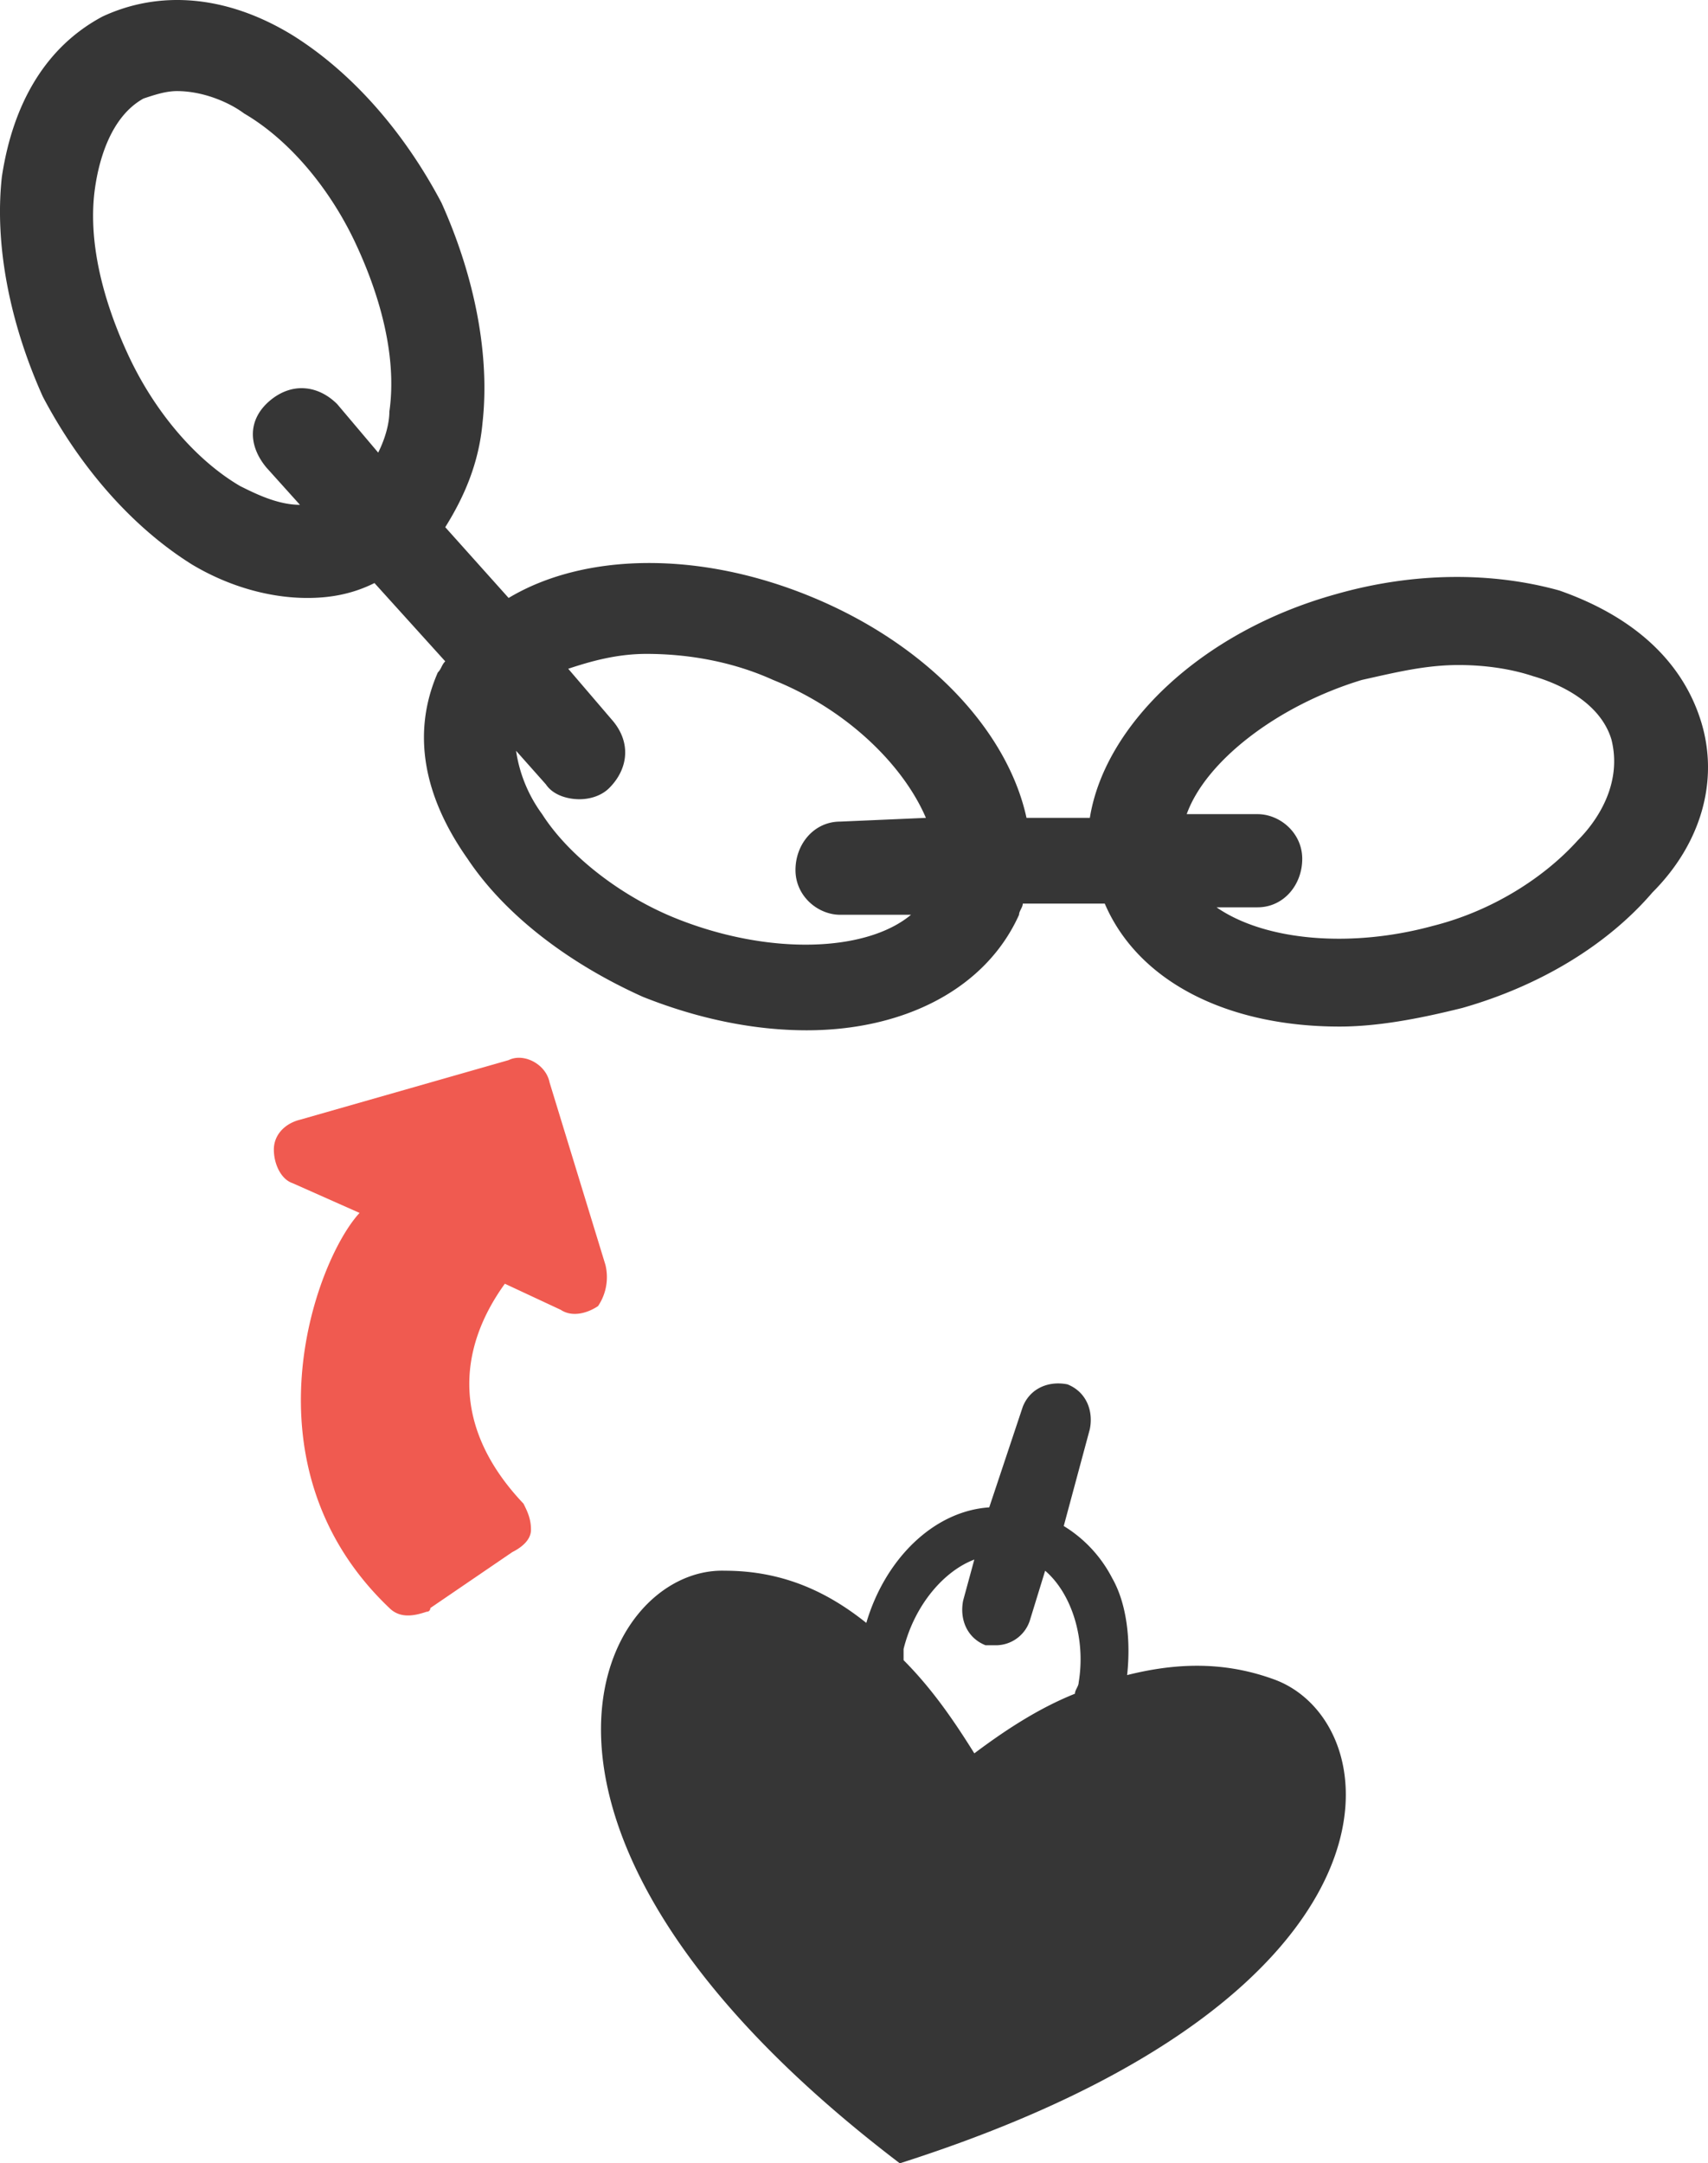
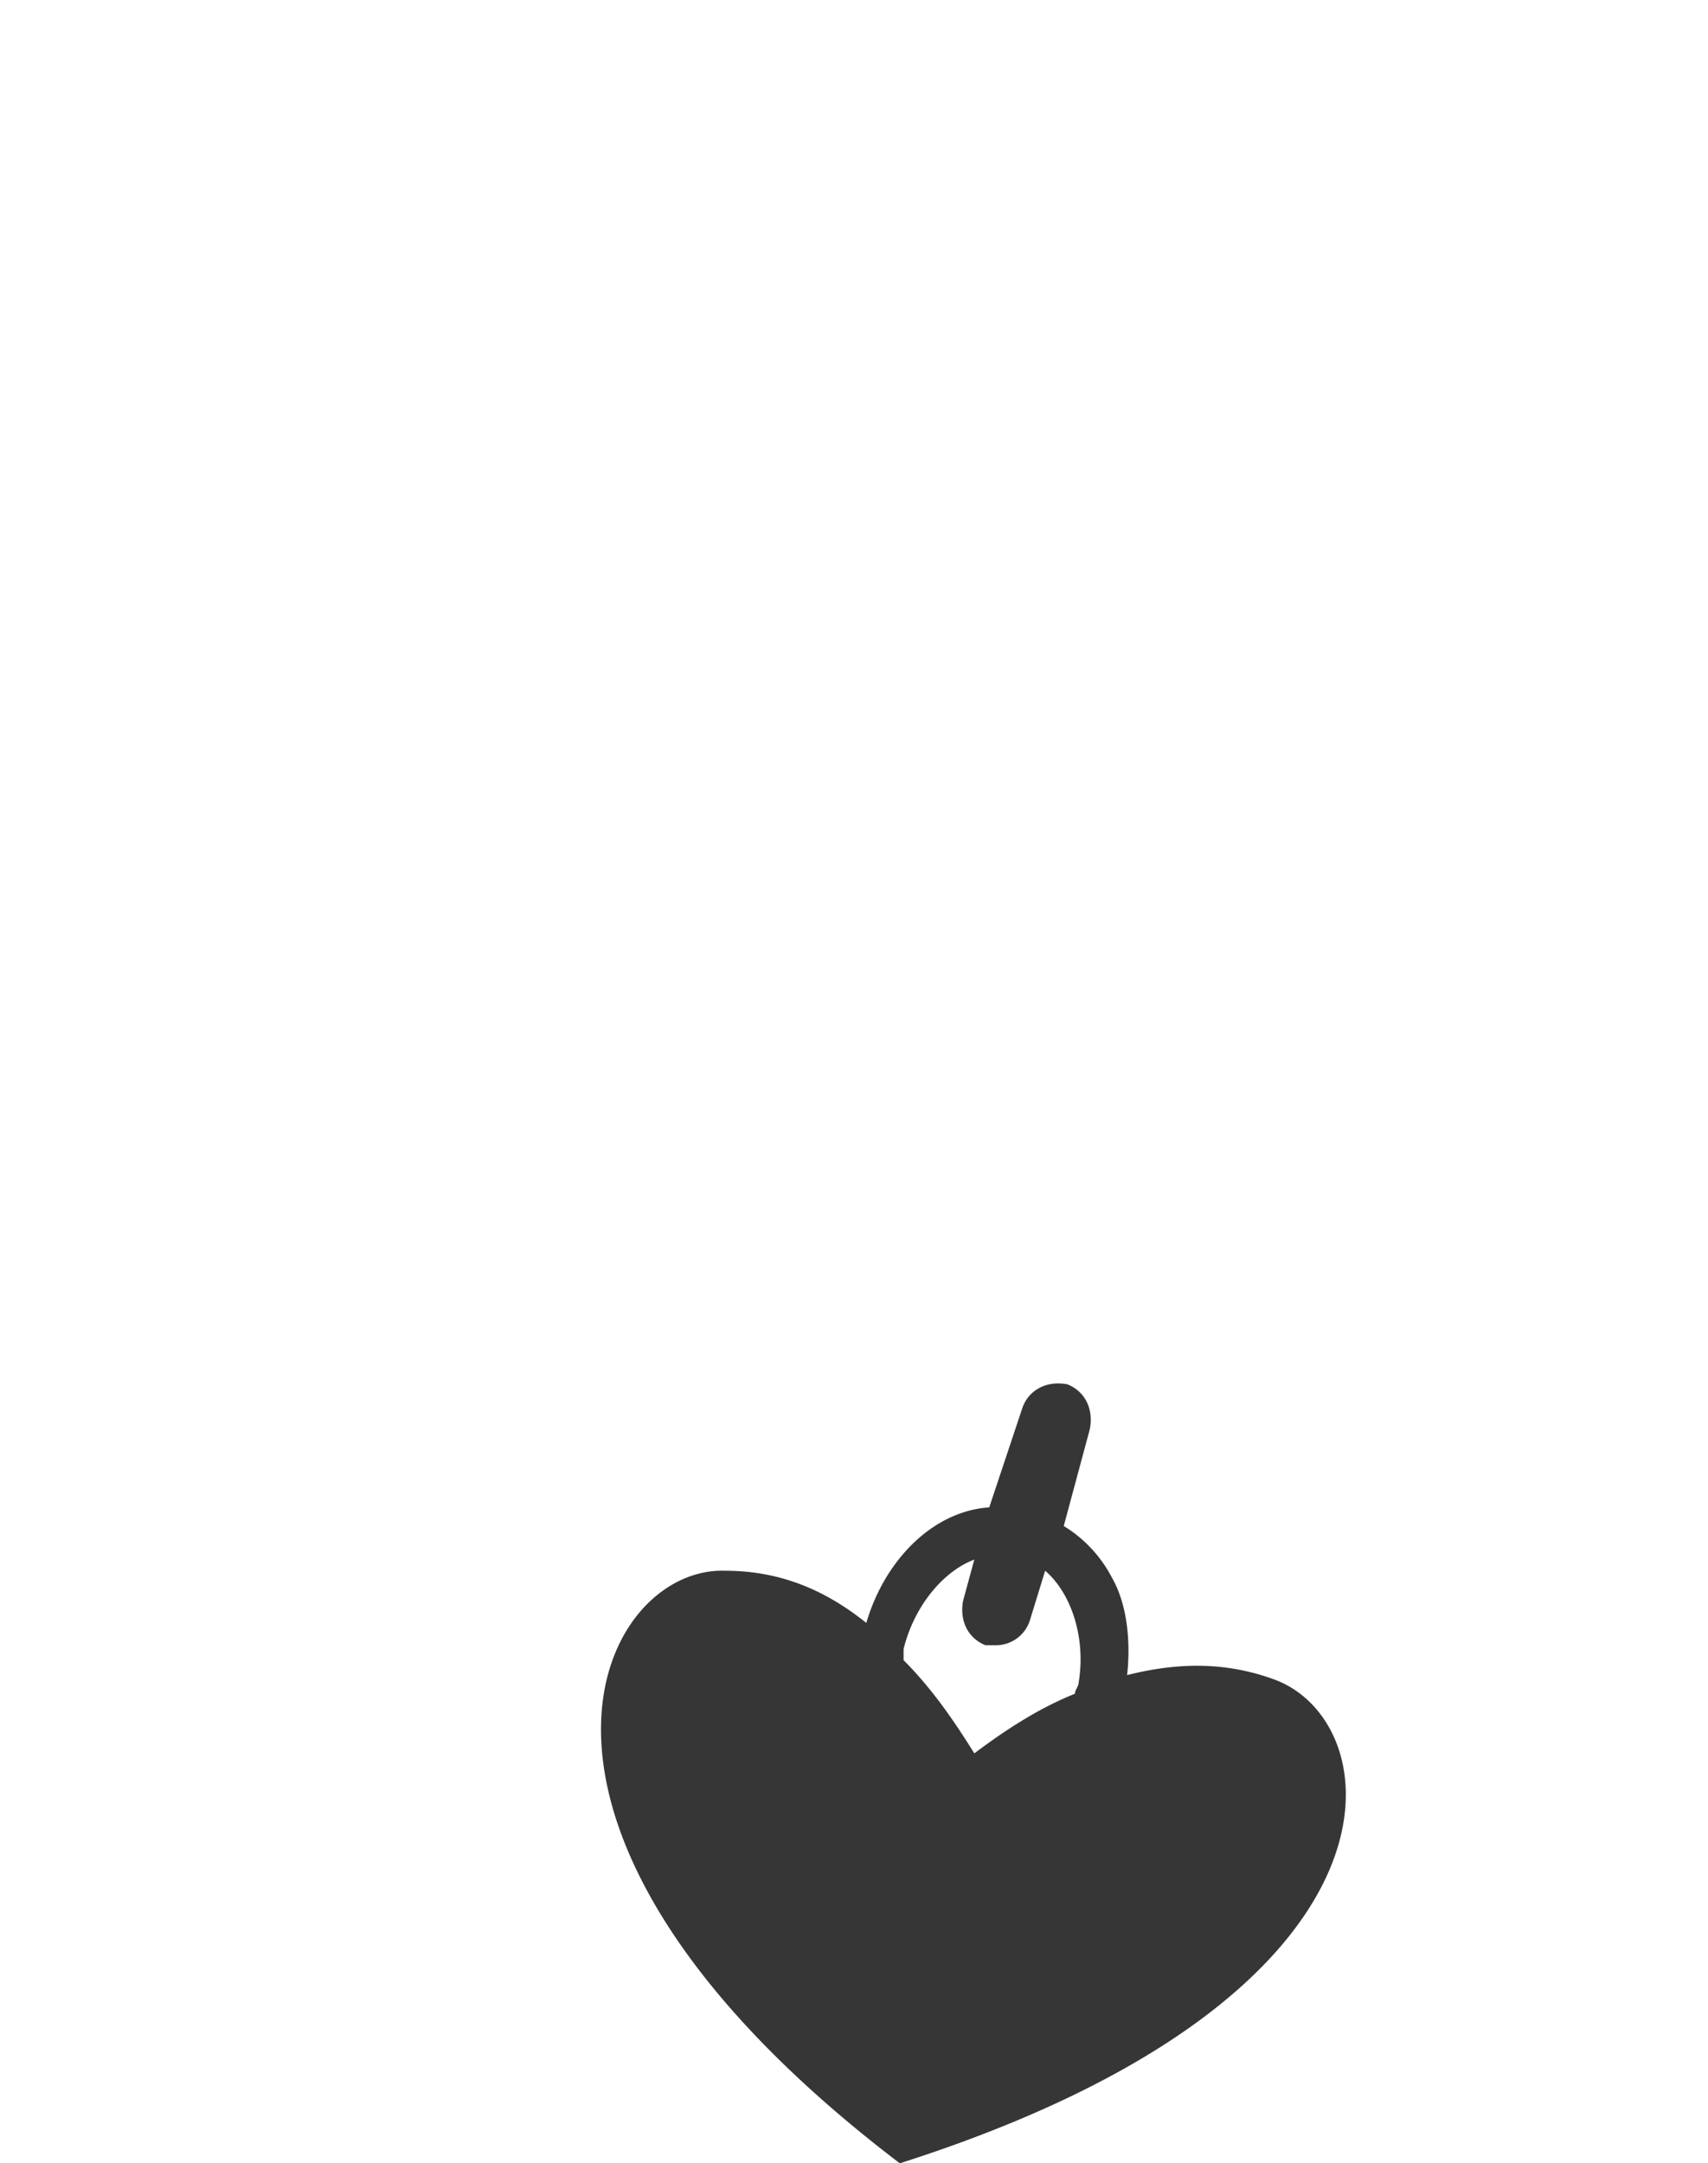
<svg xmlns="http://www.w3.org/2000/svg" width="44.905" height="56.858" viewBox="540 809 44.905 56.858">
  <g data-name="Web-Icon_Soldering-And-Attachment">
-     <path d="M584.718 827.949c-.49-1.567-1.763-2.743-3.722-3.429-1.764-.49-3.82-.49-5.878.098-3.526.98-6.073 3.429-6.465 5.878h-1.665c-.49-2.253-2.547-4.506-5.584-5.78-3.037-1.273-6.073-1.175-8.032 0l-1.666-1.86c.49-.785.882-1.666.98-2.744.196-1.763-.196-3.82-1.078-5.78-.98-1.86-2.35-3.428-3.918-4.407-1.763-1.078-3.526-1.176-4.996-.49-1.47.784-2.35 2.253-2.645 4.212-.195 1.763.196 3.82 1.078 5.78.98 1.86 2.351 3.428 3.918 4.408.98.587 2.057.881 3.037.881.588 0 1.175-.098 1.763-.392l1.861 2.058c-.098.097-.098.195-.196.293-.685 1.568-.391 3.233.784 4.898.98 1.47 2.645 2.743 4.604 3.625 1.47.587 2.939.881 4.31.881 2.547 0 4.702-1.077 5.584-3.036 0-.098.098-.196.098-.294h2.155c.881 2.057 3.232 3.232 6.171 3.232.98 0 2.057-.196 3.233-.49 2.057-.587 3.82-1.665 4.996-3.036 1.273-1.274 1.763-2.939 1.273-4.506Zm-38.4-6.171c-1.175-.686-2.252-1.96-2.938-3.429-.686-1.47-1.078-3.037-.882-4.408.098-.686.392-1.861 1.274-2.351.294-.098.588-.196.881-.196.686 0 1.372.294 1.764.588 1.175.685 2.253 1.959 2.938 3.428.686 1.47 1.078 3.037.882 4.408 0 .294-.098.686-.294 1.078l-1.077-1.274c-.49-.49-1.176-.587-1.764-.097-.587.49-.587 1.175-.098 1.763l.882.98c-.588 0-1.175-.295-1.567-.49Zm11.462 11.363c-1.47-.588-2.841-1.666-3.527-2.743a3.72 3.72 0 0 1-.685-1.665l.783.881c.196.294.588.392.882.392.294 0 .588-.098.784-.294.49-.49.587-1.175.097-1.763l-1.175-1.372c.588-.195 1.273-.391 2.057-.391 1.078 0 2.253.196 3.33.685 1.96.784 3.43 2.253 4.017 3.625l-2.253.098c-.686 0-1.176.587-1.176 1.273 0 .686.588 1.176 1.176 1.176h1.861c-1.175.98-3.722 1.077-6.171.098Zm23.705-2.058c-.881.98-2.253 1.862-3.82 2.254-2.155.587-4.408.391-5.681-.49h1.077c.686 0 1.176-.588 1.176-1.274 0-.685-.588-1.175-1.176-1.175H571.2c.49-1.372 2.35-2.841 4.604-3.527.882-.196 1.665-.392 2.547-.392.686 0 1.371.098 1.959.294.686.196 1.763.686 2.057 1.666.294 1.175-.392 2.155-.882 2.644Z" fill="#363636" fill-rule="evenodd" data-name="Path 1485" />
    <path d="M573.453 853.124c-1.371-.49-2.645-.392-3.82-.098.098-.882 0-1.861-.392-2.547a3.46 3.46 0 0 0-1.274-1.371l.686-2.547c.098-.49-.098-.98-.588-1.176-.49-.098-.98.098-1.175.588l-.882 2.645c-1.47.098-2.743 1.371-3.232 3.037-.98-.784-2.155-1.372-3.723-1.372-3.33-.098-6.857 6.857 4.604 15.575 13.812-4.408 12.93-11.657 9.796-12.734Zm-7.837-3.135-.294 1.078c-.097.49.098.98.588 1.175h.294a.94.94 0 0 0 .882-.685l.392-1.274c.685.588 1.077 1.763.881 2.939 0 .098-.098.196-.098.294-.98.392-1.861.98-2.645 1.567-.49-.784-1.077-1.665-1.86-2.449v-.294c.293-1.175 1.077-2.057 1.86-2.35Z" fill="#363636" fill-rule="evenodd" data-name="Path 1486" />
-     <path d="m555.919 842.25-1.47-4.8c-.098-.49-.686-.783-1.077-.587l-5.486 1.567c-.392.098-.686.392-.686.784s.196.784.49.882l1.763.783c-1.175 1.274-3.134 6.661.784 10.384.294.294.686.196.98.098.098 0 .098-.098.098-.098l2.155-1.47c.196-.098.49-.294.49-.587 0-.294-.099-.49-.197-.686-1.86-1.96-1.763-4.016-.49-5.78l1.47.686c.294.196.686.098.98-.098a1.36 1.36 0 0 0 .196-1.077Z" fill="#f05a50" fill-rule="evenodd" data-name="Path 1487" />
  </g>
</svg>